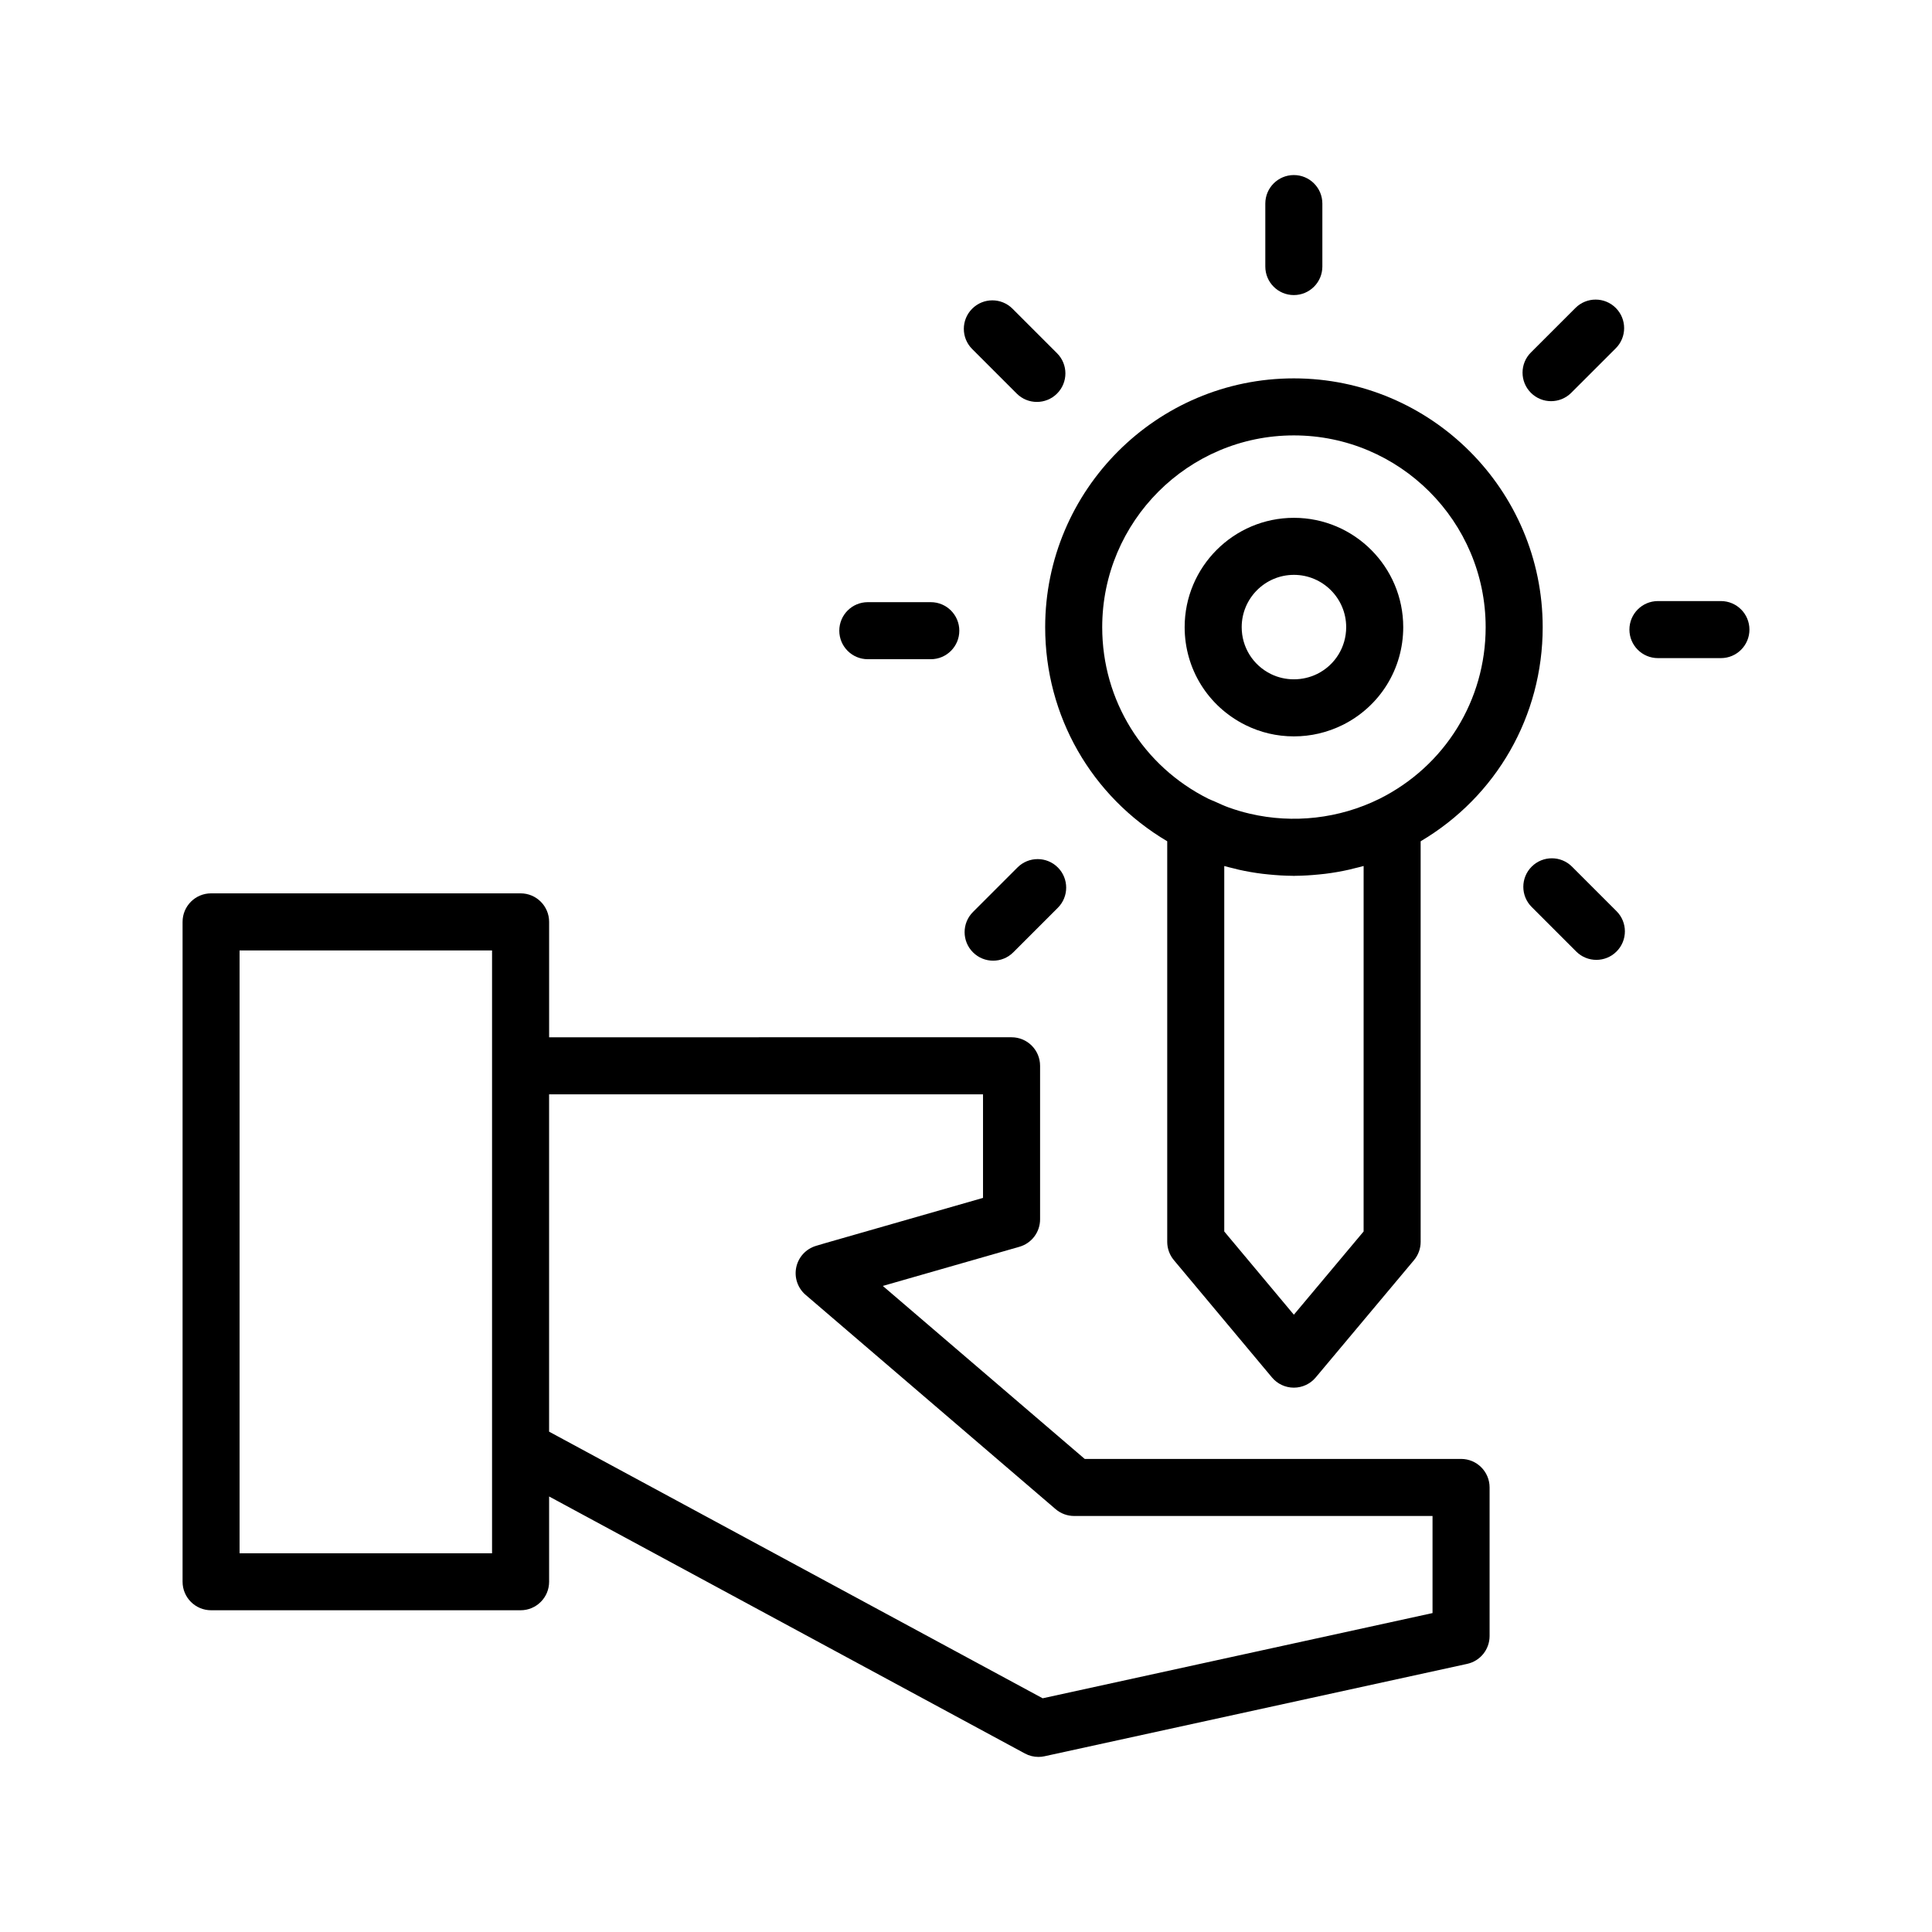
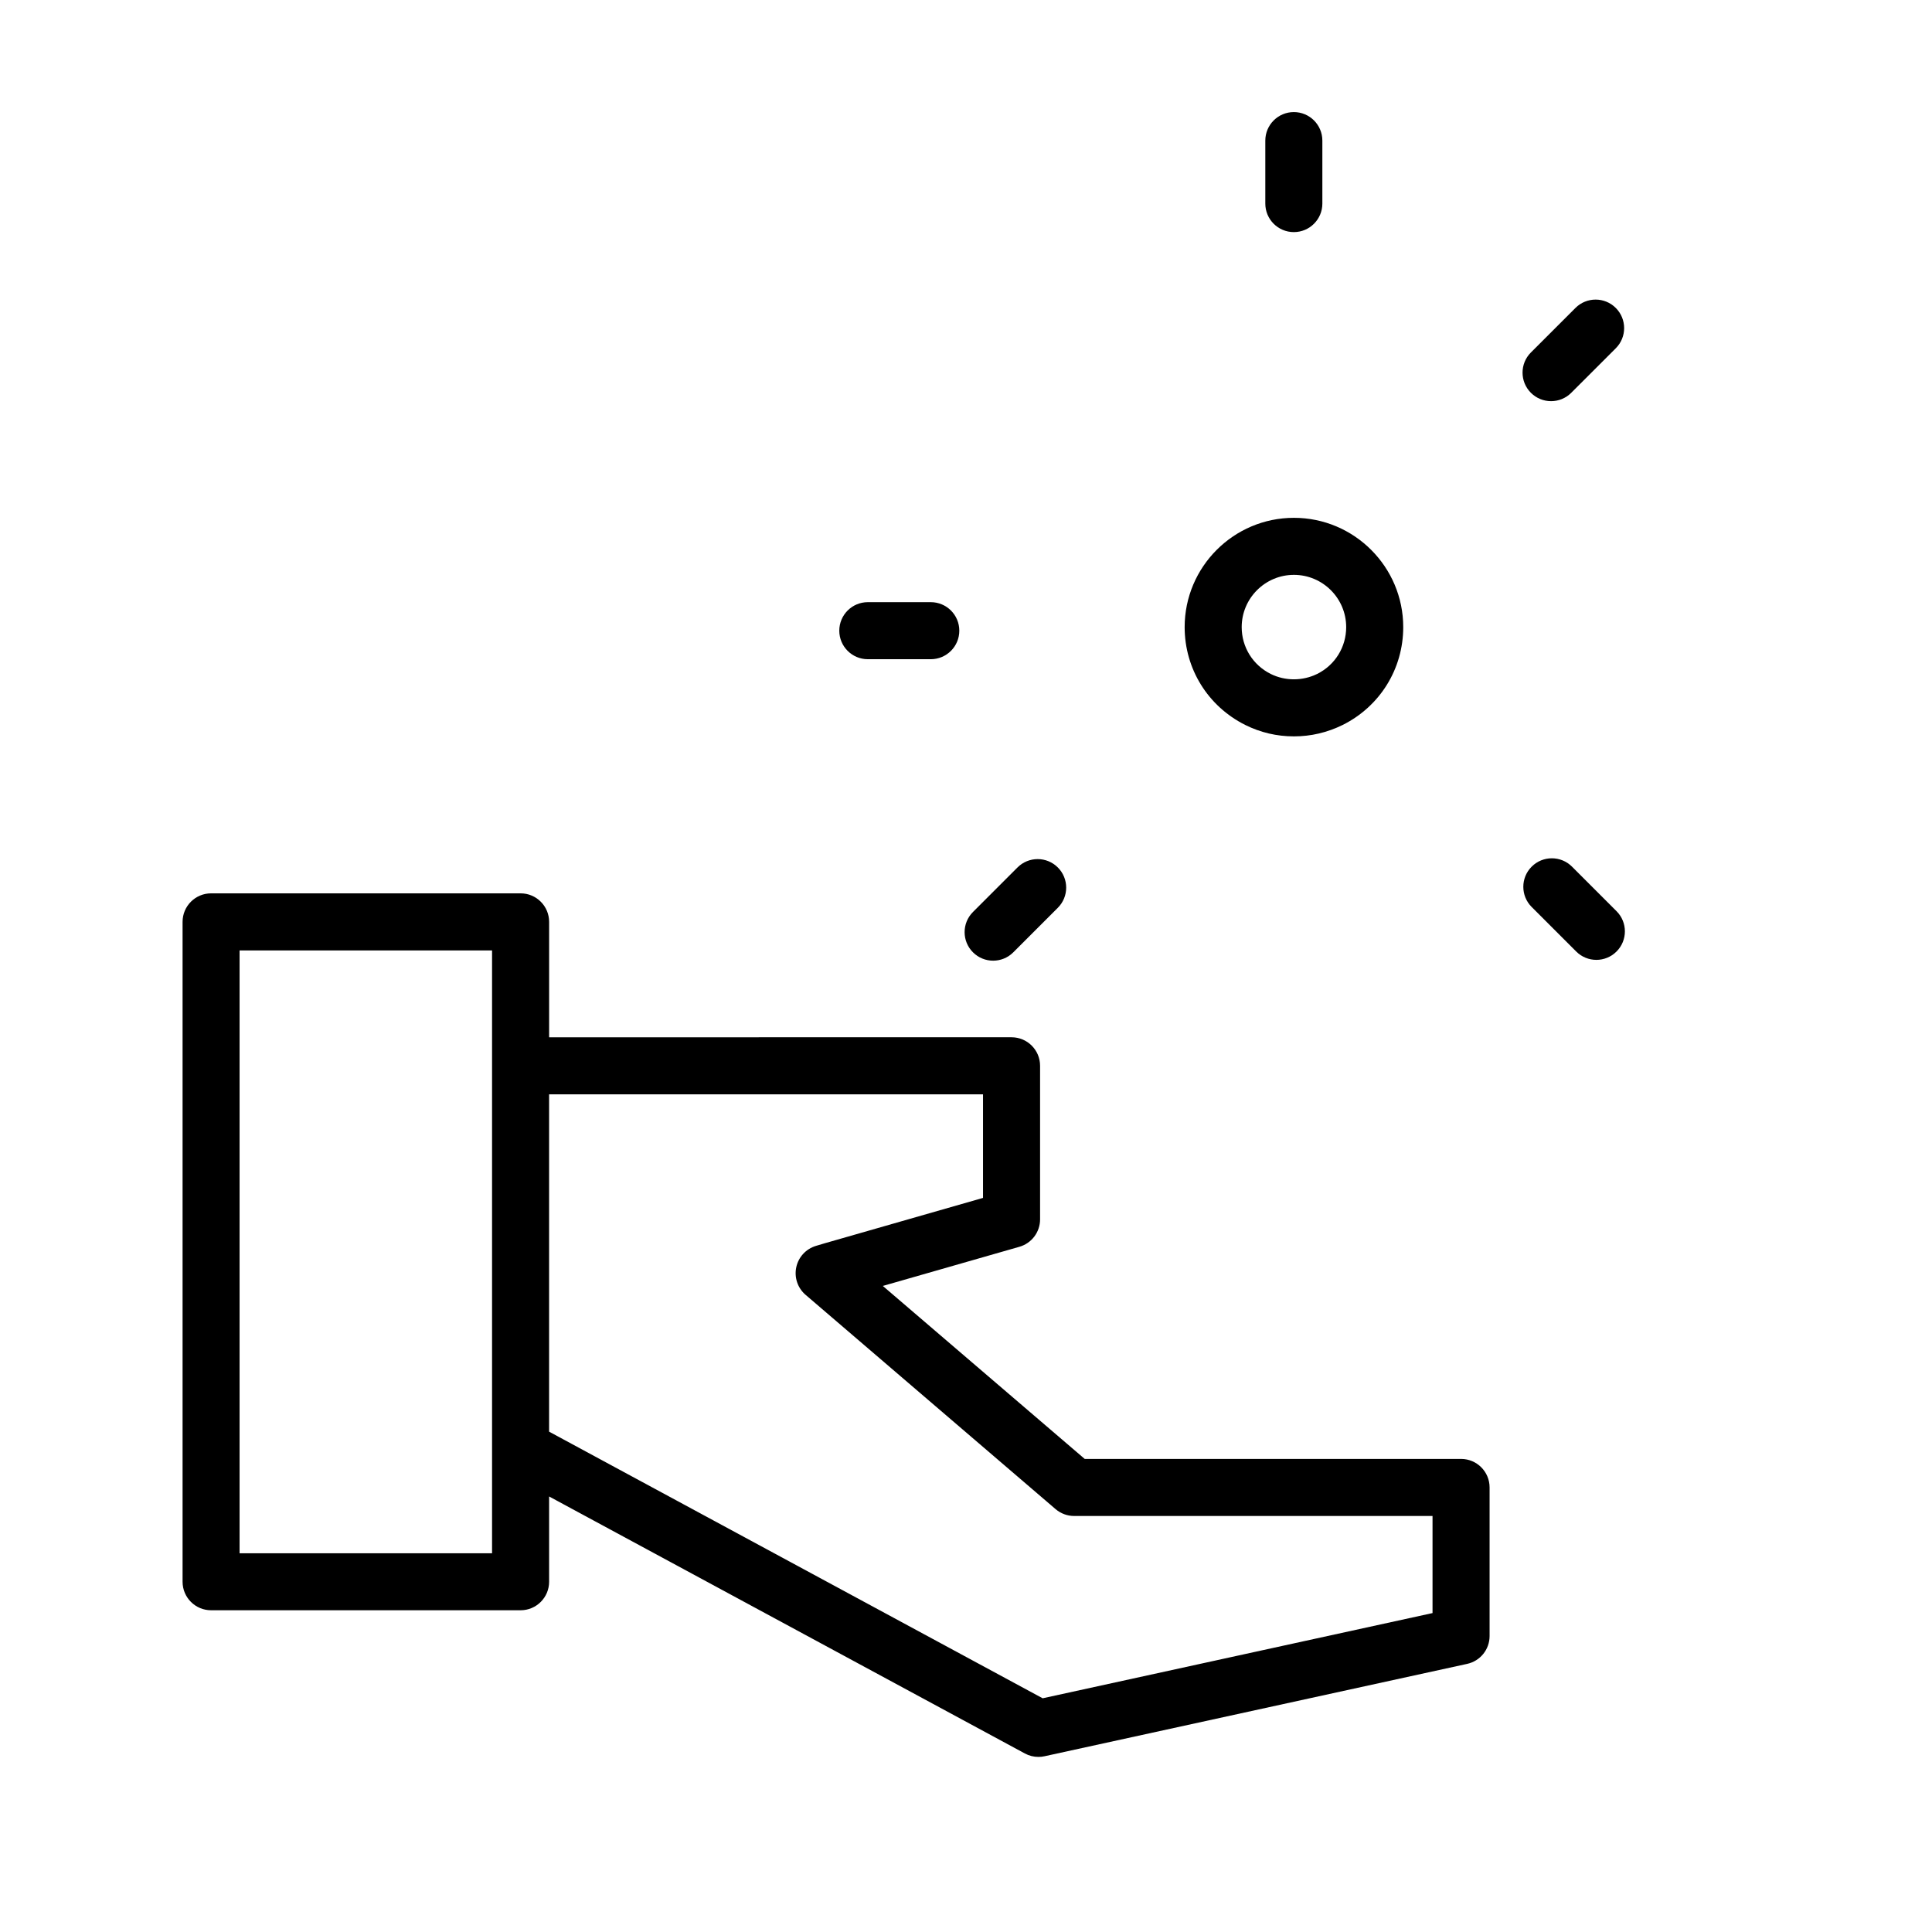
<svg xmlns="http://www.w3.org/2000/svg" fill="#000000" width="800px" height="800px" version="1.1" viewBox="144 144 512 512">
  <g>
    <path d="m289.52 563.18v-22.598l126.09 68.113c1.109 0.602 2.348 0.906 3.59 0.906 0.539 0 1.078-0.055 1.613-0.176l112-24.48c3.473-0.758 5.945-3.832 5.945-7.383v-39.371c0-4.176-3.383-7.559-7.559-7.559l-99.734 0.004-53.508-45.848 36.203-10.379c3.238-0.93 5.473-3.891 5.473-7.266v-40.695c0-4.176-3.383-7.559-7.559-7.559l-122.55 0.004v-30.586c0-4.176-3.383-7.559-7.559-7.559h-82.02c-4.176 0-7.559 3.383-7.559 7.559v174.87c0 4.176 3.383 7.559 7.559 7.559h82.023c4.172 0 7.555-3.383 7.555-7.559zm114.99-129.17v27.445l-41.918 12.016-2.336 0.695c-2.648 0.789-4.656 2.953-5.234 5.652-0.582 2.699 0.355 5.5 2.441 7.305l66.281 56.812c1.371 1.172 3.113 1.816 4.918 1.816h94.973v25.73l-103.32 22.582-130.8-70.66v-89.395zm-130.11 121.62h-66.91v-159.76h66.91z" />
    <path d="m474 336.12c4.035 2.008 8.375 3.027 12.898 3.027 4.508 0 8.848-1.016 12.934-3.031 9.895-4.945 16.039-14.879 16.039-25.918 0-15.973-12.996-28.969-28.973-28.969-15.965 0-28.953 12.996-28.953 28.969 0.004 11.039 6.148 20.969 16.055 25.922zm12.898-39.777c7.641 0 13.855 6.215 13.855 13.855 0 5.277-2.945 10.031-7.652 12.383-3.906 1.93-8.527 1.918-12.355 0.016-4.742-2.367-7.684-7.121-7.684-12.398 0-7.641 6.207-13.855 13.836-13.855z" />
-     <path d="m455.09 477.95 25.996 31.086c1.434 1.715 3.555 2.707 5.793 2.707h0.004c2.234 0 4.356-0.988 5.793-2.703l26.047-31.086c1.141-1.359 1.766-3.078 1.766-4.856l-0.004-106.15c20.066-11.863 32.344-33.188 32.344-56.727 0-36.367-29.586-65.949-65.949-65.949-36.336 0-65.898 29.586-65.898 65.949 0 23.531 12.273 44.852 32.344 56.723v106.16c0.004 1.773 0.625 3.488 1.766 4.848zm50.281-7.598-18.484 22.059-18.445-22.055v-96.852c0.84 0.246 1.695 0.434 2.547 0.645 0.422 0.105 0.84 0.223 1.266 0.32 2.082 0.473 4.191 0.832 6.316 1.098 0.551 0.07 1.105 0.117 1.66 0.176 2.086 0.207 4.184 0.344 6.281 0.355 0.125 0 0.246 0.02 0.371 0.02 0.121 0 0.238-0.02 0.355-0.02 2.102-0.012 4.195-0.148 6.285-0.355 0.559-0.055 1.117-0.105 1.672-0.176 2.133-0.266 4.254-0.629 6.348-1.105 0.395-0.09 0.785-0.199 1.176-0.297 0.887-0.219 1.777-0.414 2.656-0.672zm-69.273-160.13c0-28.031 22.781-50.836 50.785-50.836 28.031 0 50.832 22.805 50.832 50.836 0 19.367-10.793 36.797-28.133 45.465-10.73 5.301-22.906 6.613-34.285 3.973-1.898-0.441-3.773-0.992-5.617-1.652-1.266-0.453-2.492-1.027-3.727-1.586-0.559-0.254-1.137-0.445-1.688-0.719-17.379-8.684-28.168-26.113-28.168-45.48z" />
-     <path d="m479.32 197.95v16.688c0 4.176 3.383 7.559 7.559 7.559s7.559-3.383 7.559-7.559v-16.688c0-4.176-3.383-7.559-7.559-7.559-4.176 0.004-7.559 3.387-7.559 7.559z" />
+     <path d="m479.32 197.95c0 4.176 3.383 7.559 7.559 7.559s7.559-3.383 7.559-7.559v-16.688c0-4.176-3.383-7.559-7.559-7.559-4.176 0.004-7.559 3.387-7.559 7.559z" />
    <path d="m561.51 225.61-11.805 11.801c-2.953 2.949-2.953 7.734 0 10.688 1.473 1.477 3.41 2.215 5.344 2.215s3.867-0.738 5.344-2.215l11.805-11.801c2.953-2.949 2.953-7.734 0-10.688-2.949-2.953-7.734-2.953-10.688 0z" />
-     <path d="m600.06 303.29h-16.688c-4.176 0-7.559 3.383-7.559 7.559 0 4.176 3.383 7.559 7.559 7.559h16.688c4.176 0 7.559-3.383 7.559-7.559-0.004-4.176-3.387-7.559-7.559-7.559z" />
    <path d="m561.71 396.16c1.477 1.477 3.41 2.215 5.344 2.215 1.934 0 3.867-0.738 5.344-2.215 2.953-2.949 2.953-7.738 0-10.688l-11.801-11.801c-2.953-2.953-7.734-2.953-10.688 0-2.953 2.949-2.953 7.738 0 10.688z" />
    <path d="m407.19 398.59c1.934 0 3.867-0.738 5.344-2.215l11.801-11.801c2.953-2.949 2.953-7.738 0-10.688-2.953-2.953-7.734-2.953-10.688 0l-11.801 11.801c-2.953 2.949-2.953 7.738 0 10.688 1.477 1.477 3.41 2.215 5.344 2.215z" />
    <path d="m373.98 303.58c-4.176 0-7.559 3.383-7.559 7.559s3.383 7.559 7.559 7.559h16.688c4.176 0 7.559-3.383 7.559-7.559s-3.383-7.559-7.559-7.559z" />
-     <path d="m413.44 248.3c1.477 1.477 3.41 2.215 5.344 2.215s3.867-0.738 5.344-2.215c2.953-2.949 2.953-7.738 0-10.688l-11.801-11.801c-2.953-2.953-7.734-2.953-10.688 0-2.953 2.949-2.953 7.738 0 10.688z" />
  </g>
</svg>